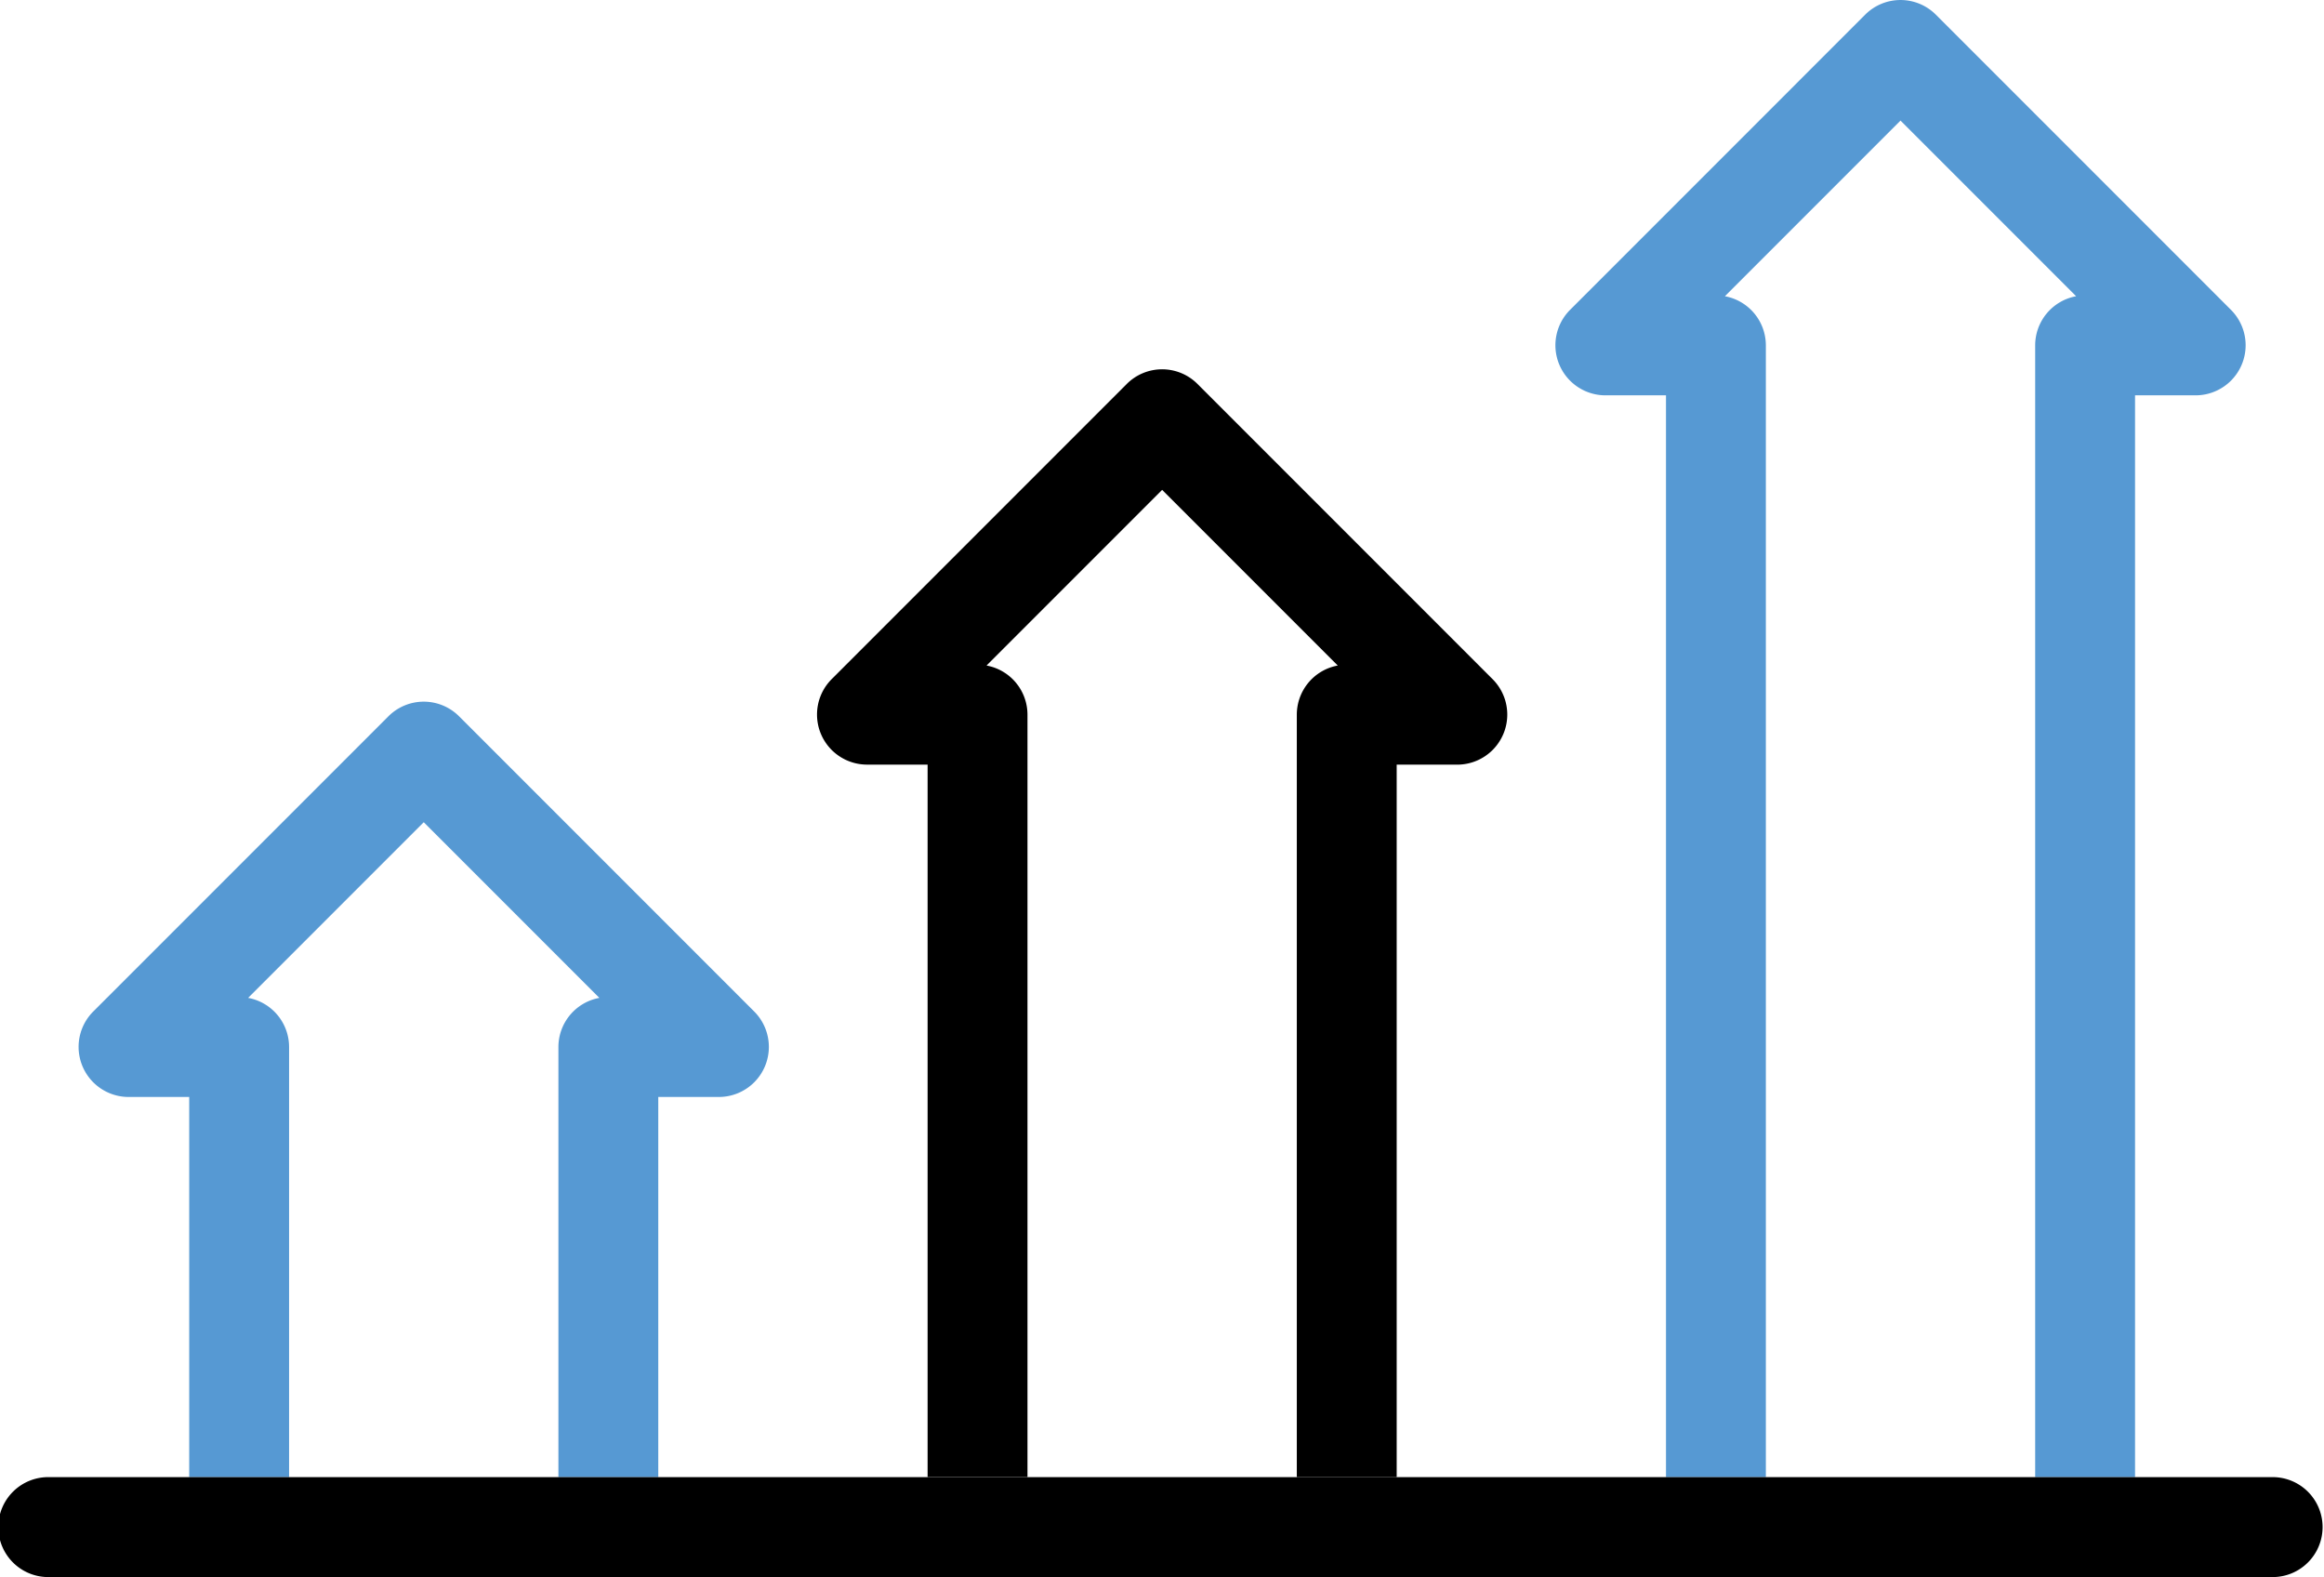
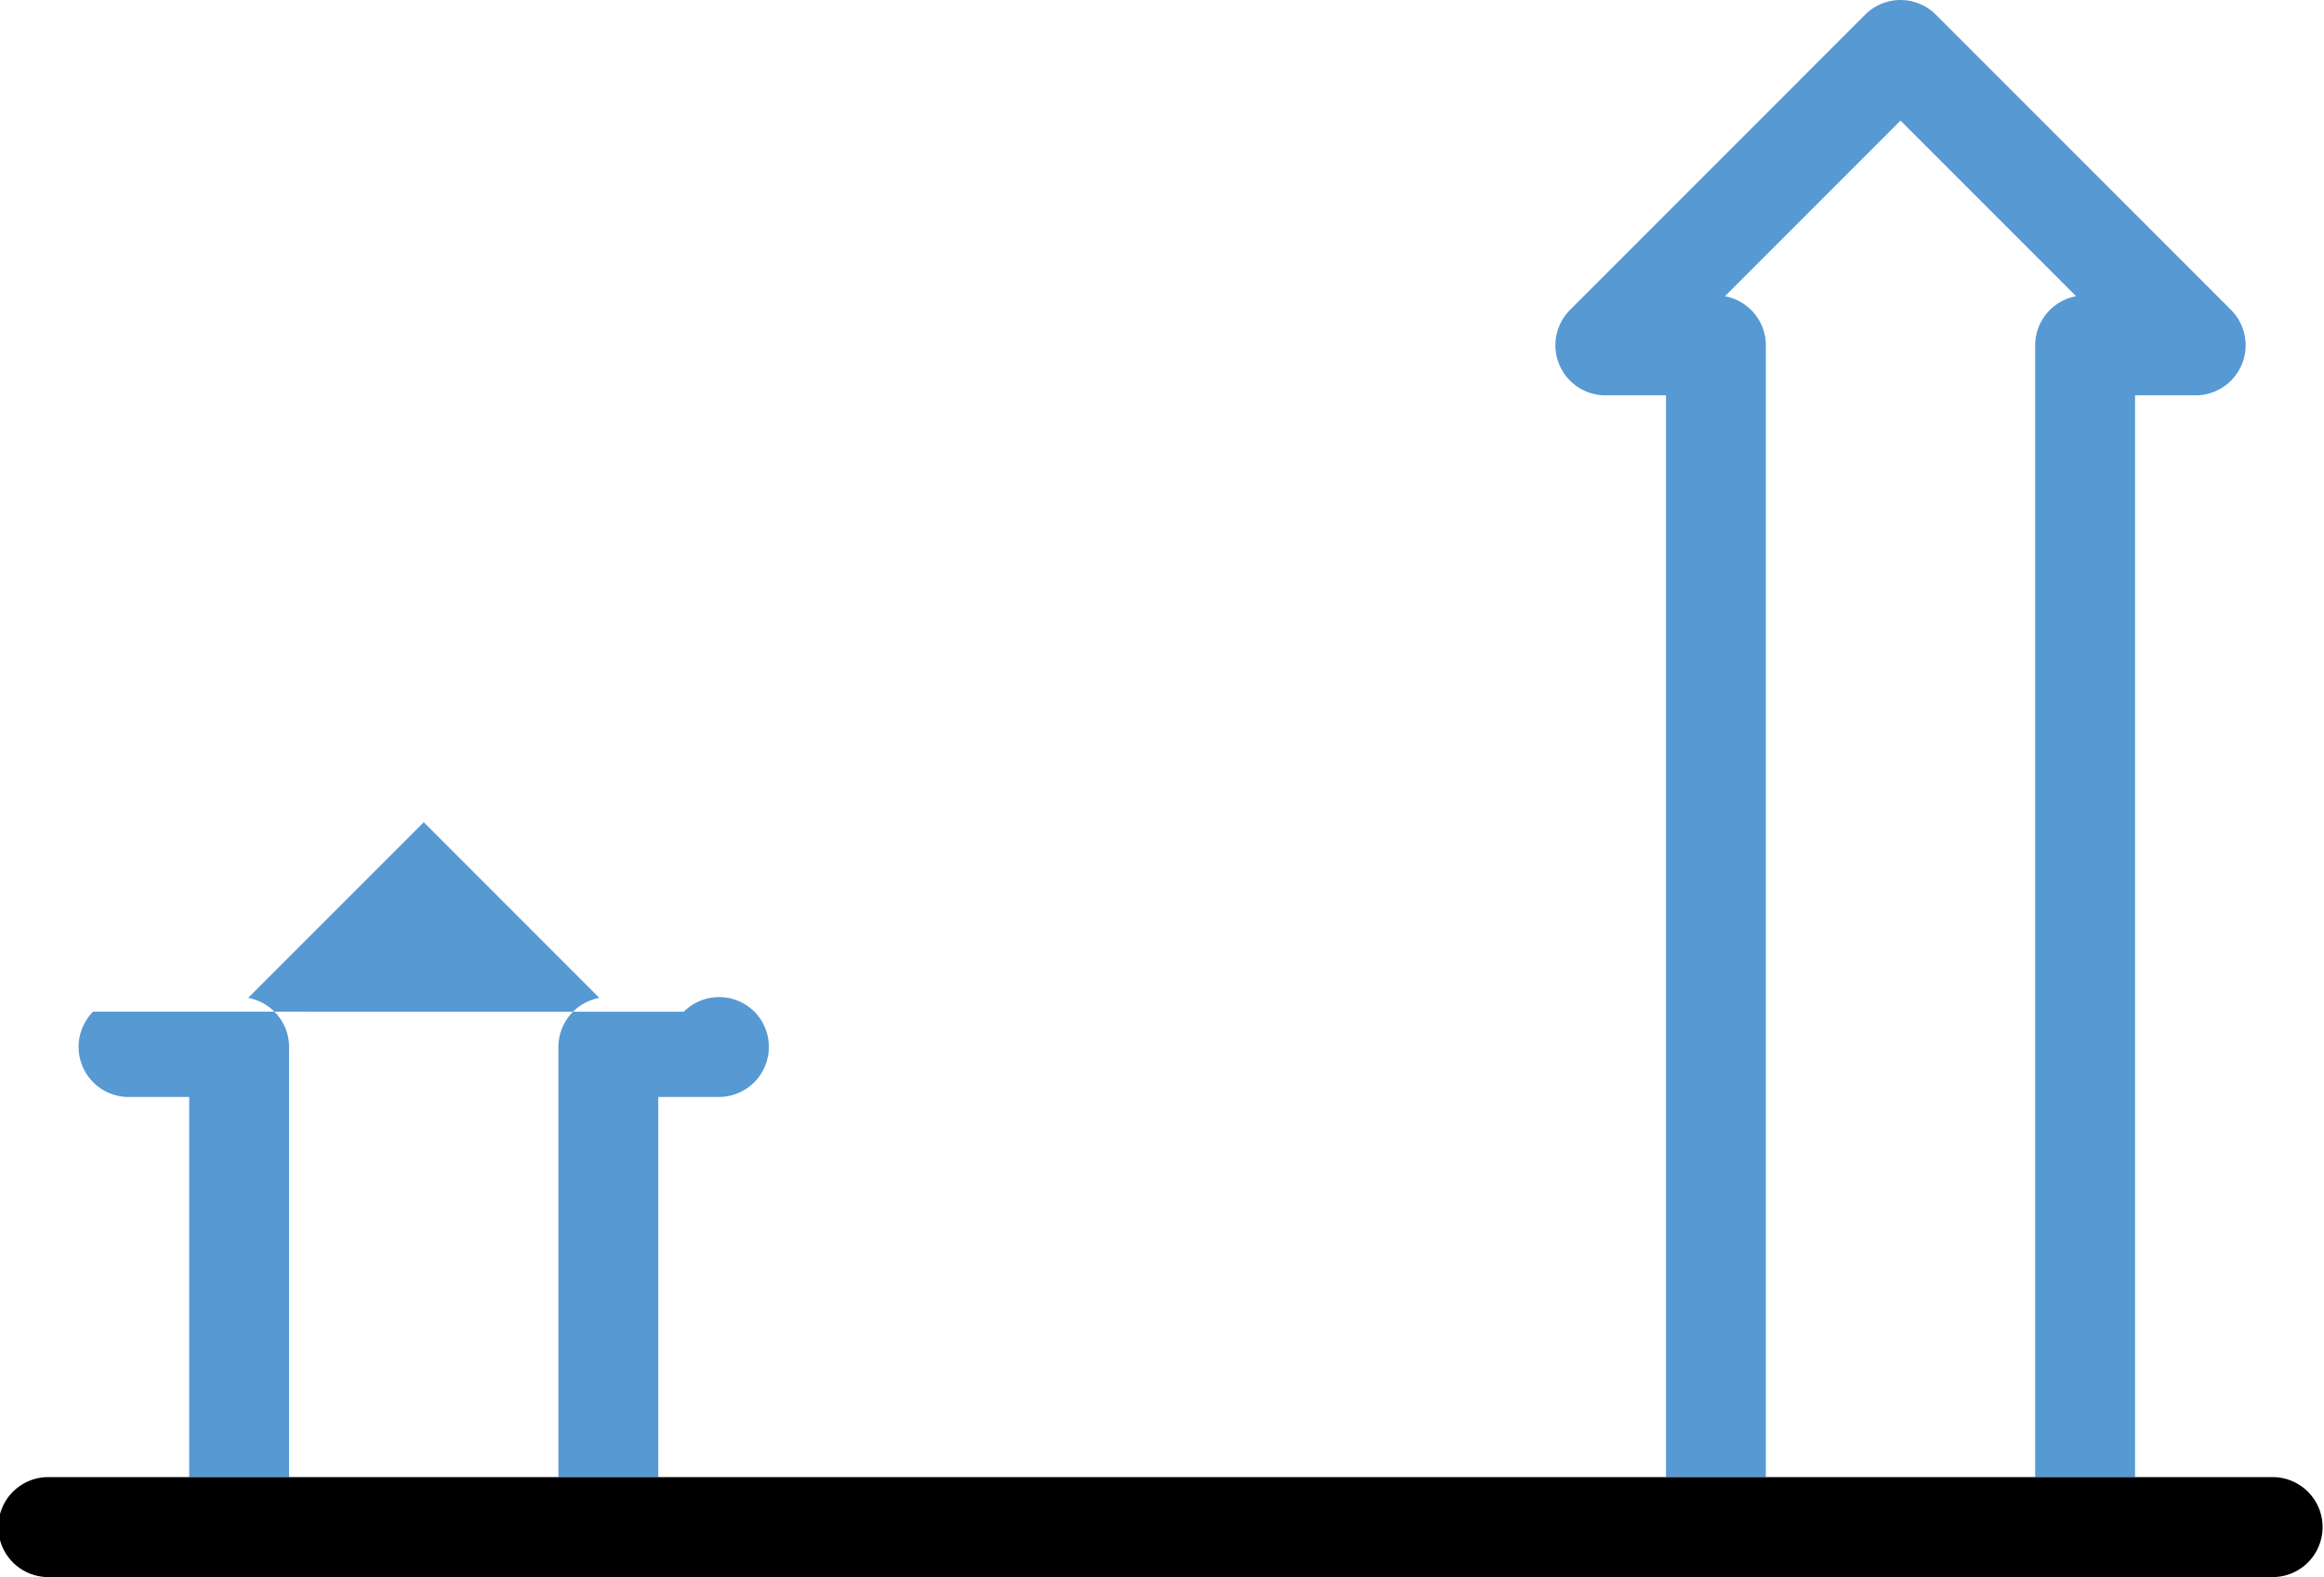
<svg xmlns="http://www.w3.org/2000/svg" width="200" height="135.684" viewBox="0 0 200 135.684">
  <g id="bar-chart" transform="translate(0 -32.158)">
    <g id="Group_195" data-name="Group 195">
      <path id="Path_1" data-name="Path 1" d="M138.138,66.171h5.234v93.076h8.595V61.873a4.3,4.3,0,0,0-3.524-4.228l15.112-15.112,15.113,15.112a4.3,4.3,0,0,0-3.524,4.228v97.374h8.595V66.171h5.234a4.308,4.308,0,0,0,3.039-7.336L166.594,33.417a4.3,4.3,0,0,0-6.077,0L135.1,58.835A4.308,4.308,0,0,0,138.138,66.171Z" fill="#5699d3" />
    </g>
    <g id="Group_196" data-name="Group 196">
-       <path id="Path_2" data-name="Path 2" d="M11.049,126.538h5.234v32.709h8.595V122.241a4.3,4.3,0,0,0-3.524-4.228L36.467,102.9l15.113,15.113a4.3,4.3,0,0,0-3.524,4.228v37.007H56.65V126.538h5.234a4.308,4.308,0,0,0,3.039-7.336L39.505,93.784a4.3,4.3,0,0,0-6.077,0L8.01,119.2A4.308,4.308,0,0,0,11.049,126.538Z" fill="#5699d3" />
+       <path id="Path_2" data-name="Path 2" d="M11.049,126.538h5.234v32.709h8.595V122.241a4.3,4.3,0,0,0-3.524-4.228L36.467,102.9l15.113,15.113a4.3,4.3,0,0,0-3.524,4.228v37.007H56.65V126.538h5.234a4.308,4.308,0,0,0,3.039-7.336a4.3,4.3,0,0,0-6.077,0L8.01,119.2A4.308,4.308,0,0,0,11.049,126.538Z" fill="#5699d3" />
    </g>
    <g id="Group_197" data-name="Group 197">
      <path id="Path_3" data-name="Path 3" d="M195.725,167.842H4.3a4.3,4.3,0,1,1,0-8.595H195.725A4.3,4.3,0,0,1,195.725,167.842Z" />
    </g>
    <g id="Group_198" data-name="Group 198">
-       <path id="Path_4" data-name="Path 4" d="M74.594,97.943h5.234v61.3h8.595v-65.6A4.3,4.3,0,0,0,84.9,89.418l15.113-15.113,15.113,15.113a4.3,4.3,0,0,0-3.524,4.228v65.6h8.595v-61.3h5.234a4.308,4.308,0,0,0,3.039-7.336L103.05,65.189a4.3,4.3,0,0,0-6.078,0L71.555,90.607A4.308,4.308,0,0,0,74.594,97.943Z" />
-     </g>
+       </g>
  </g>
</svg>